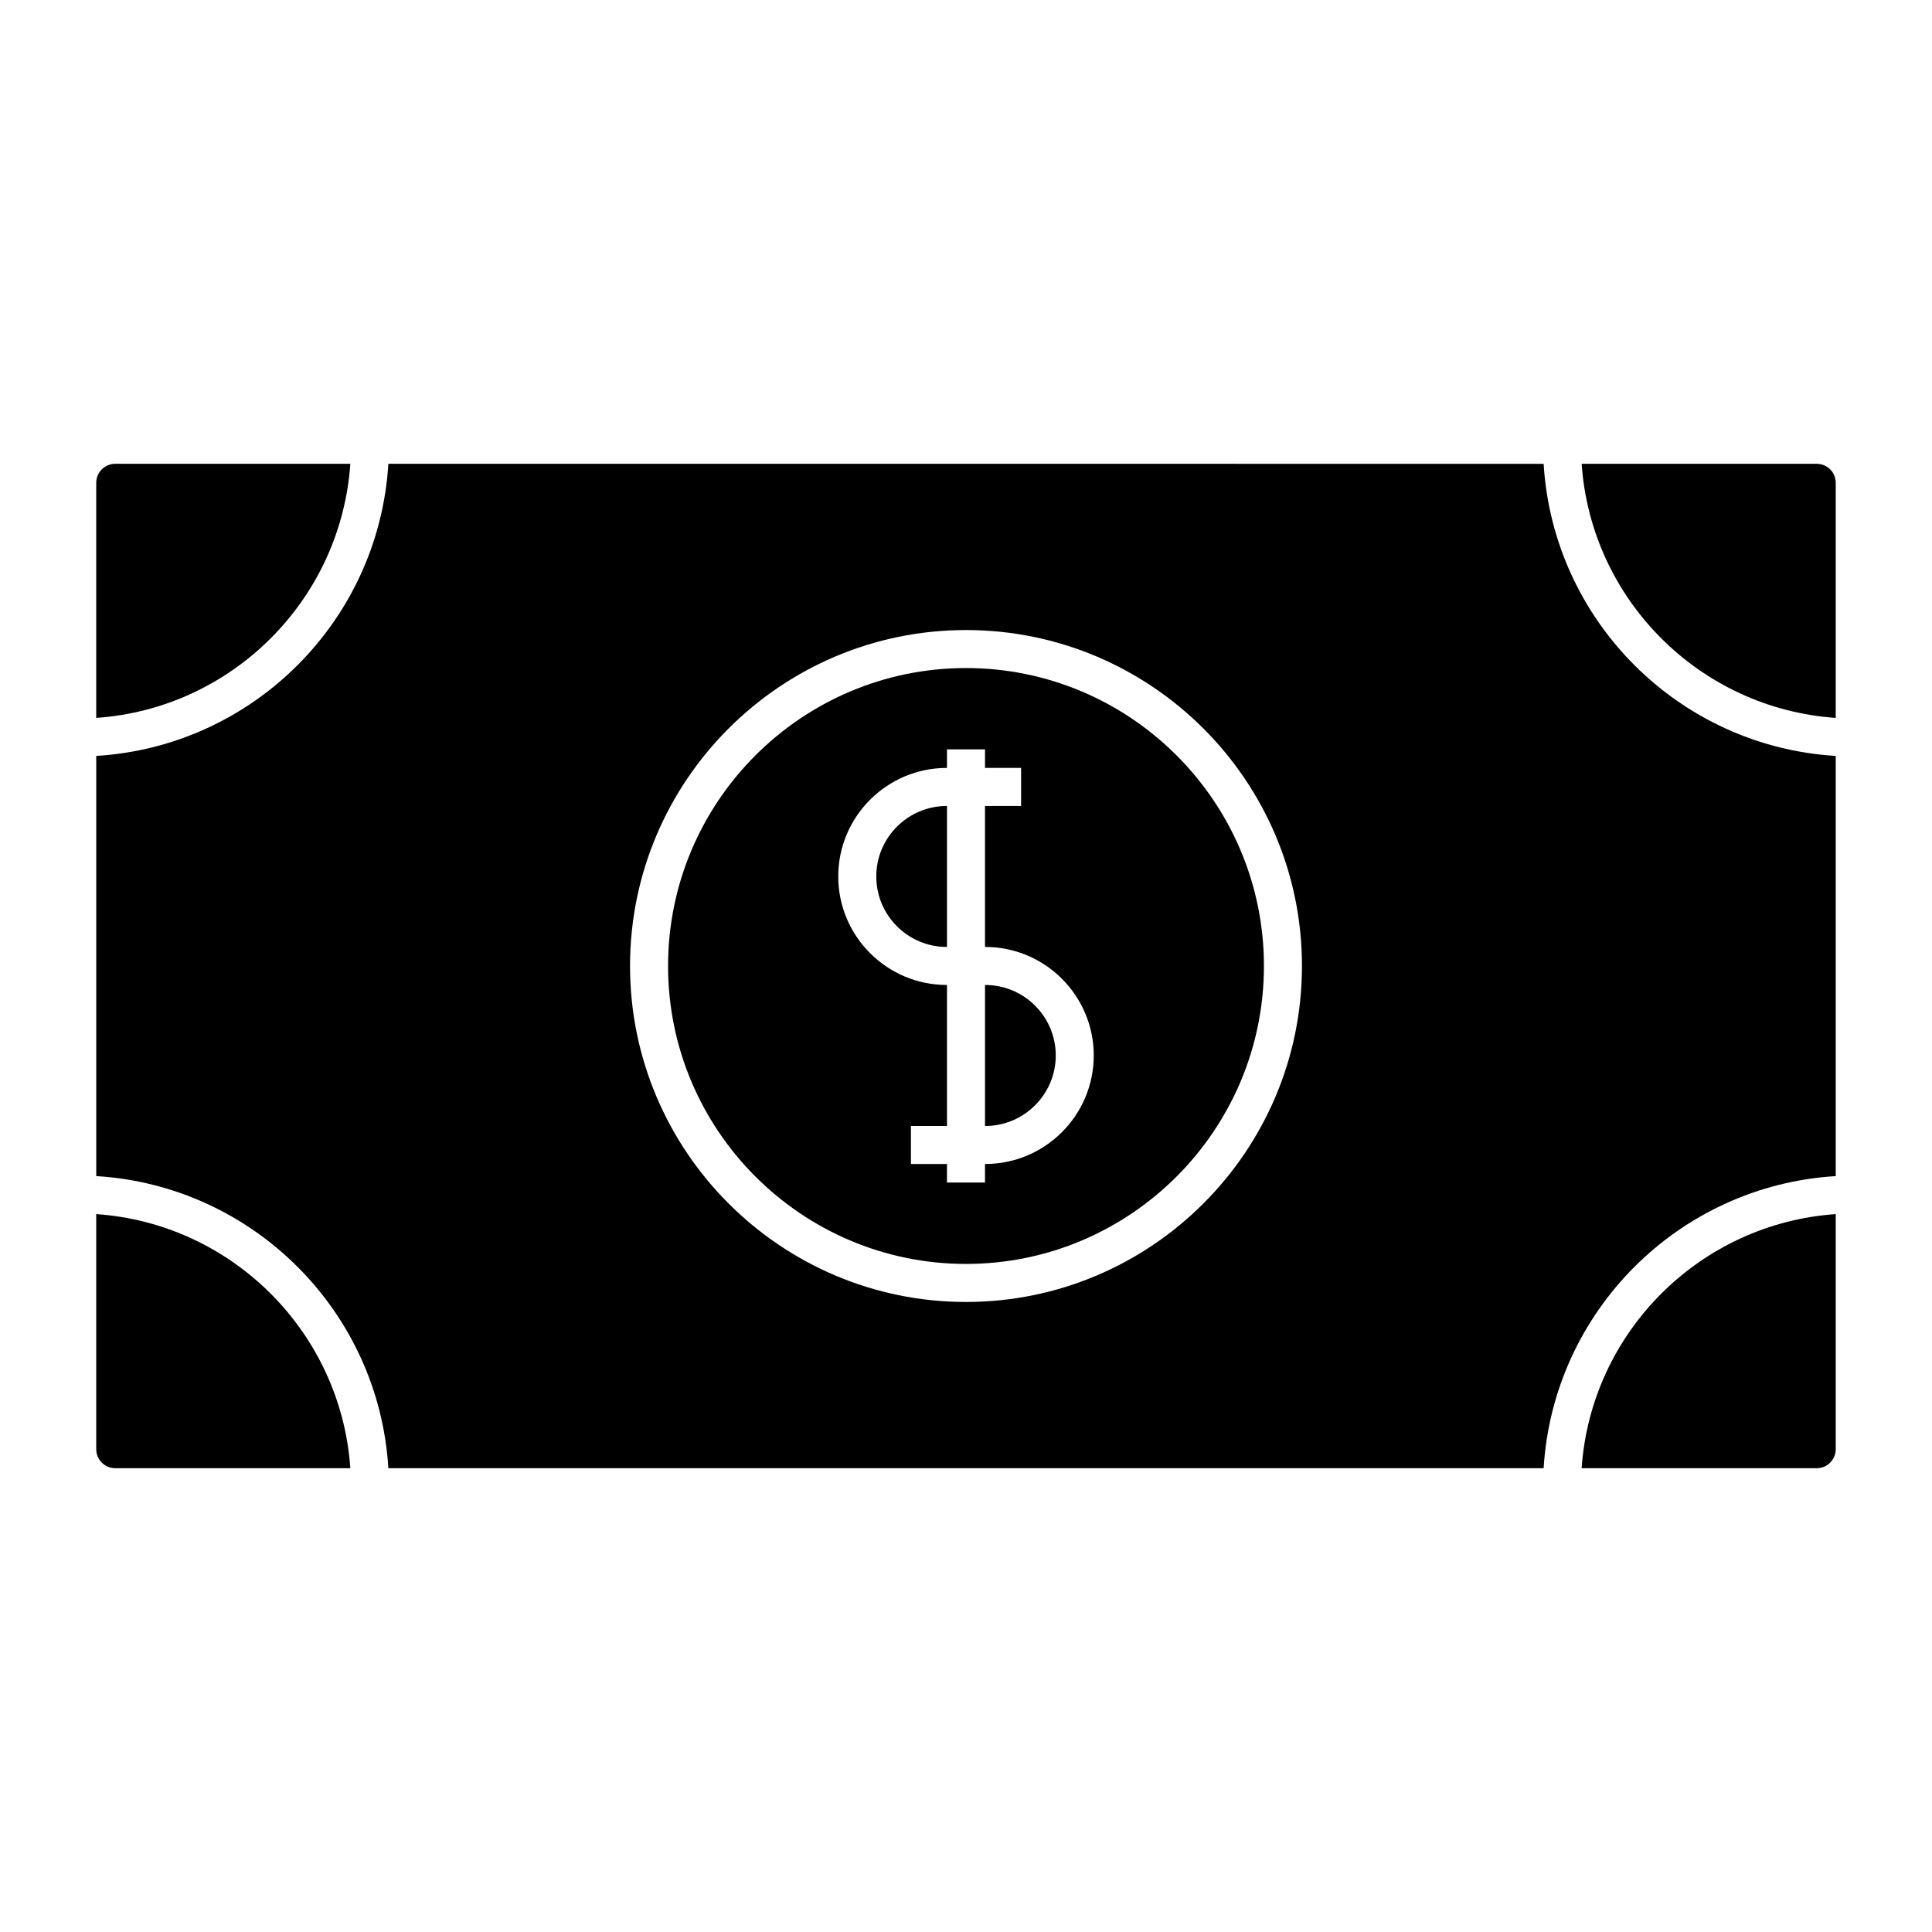
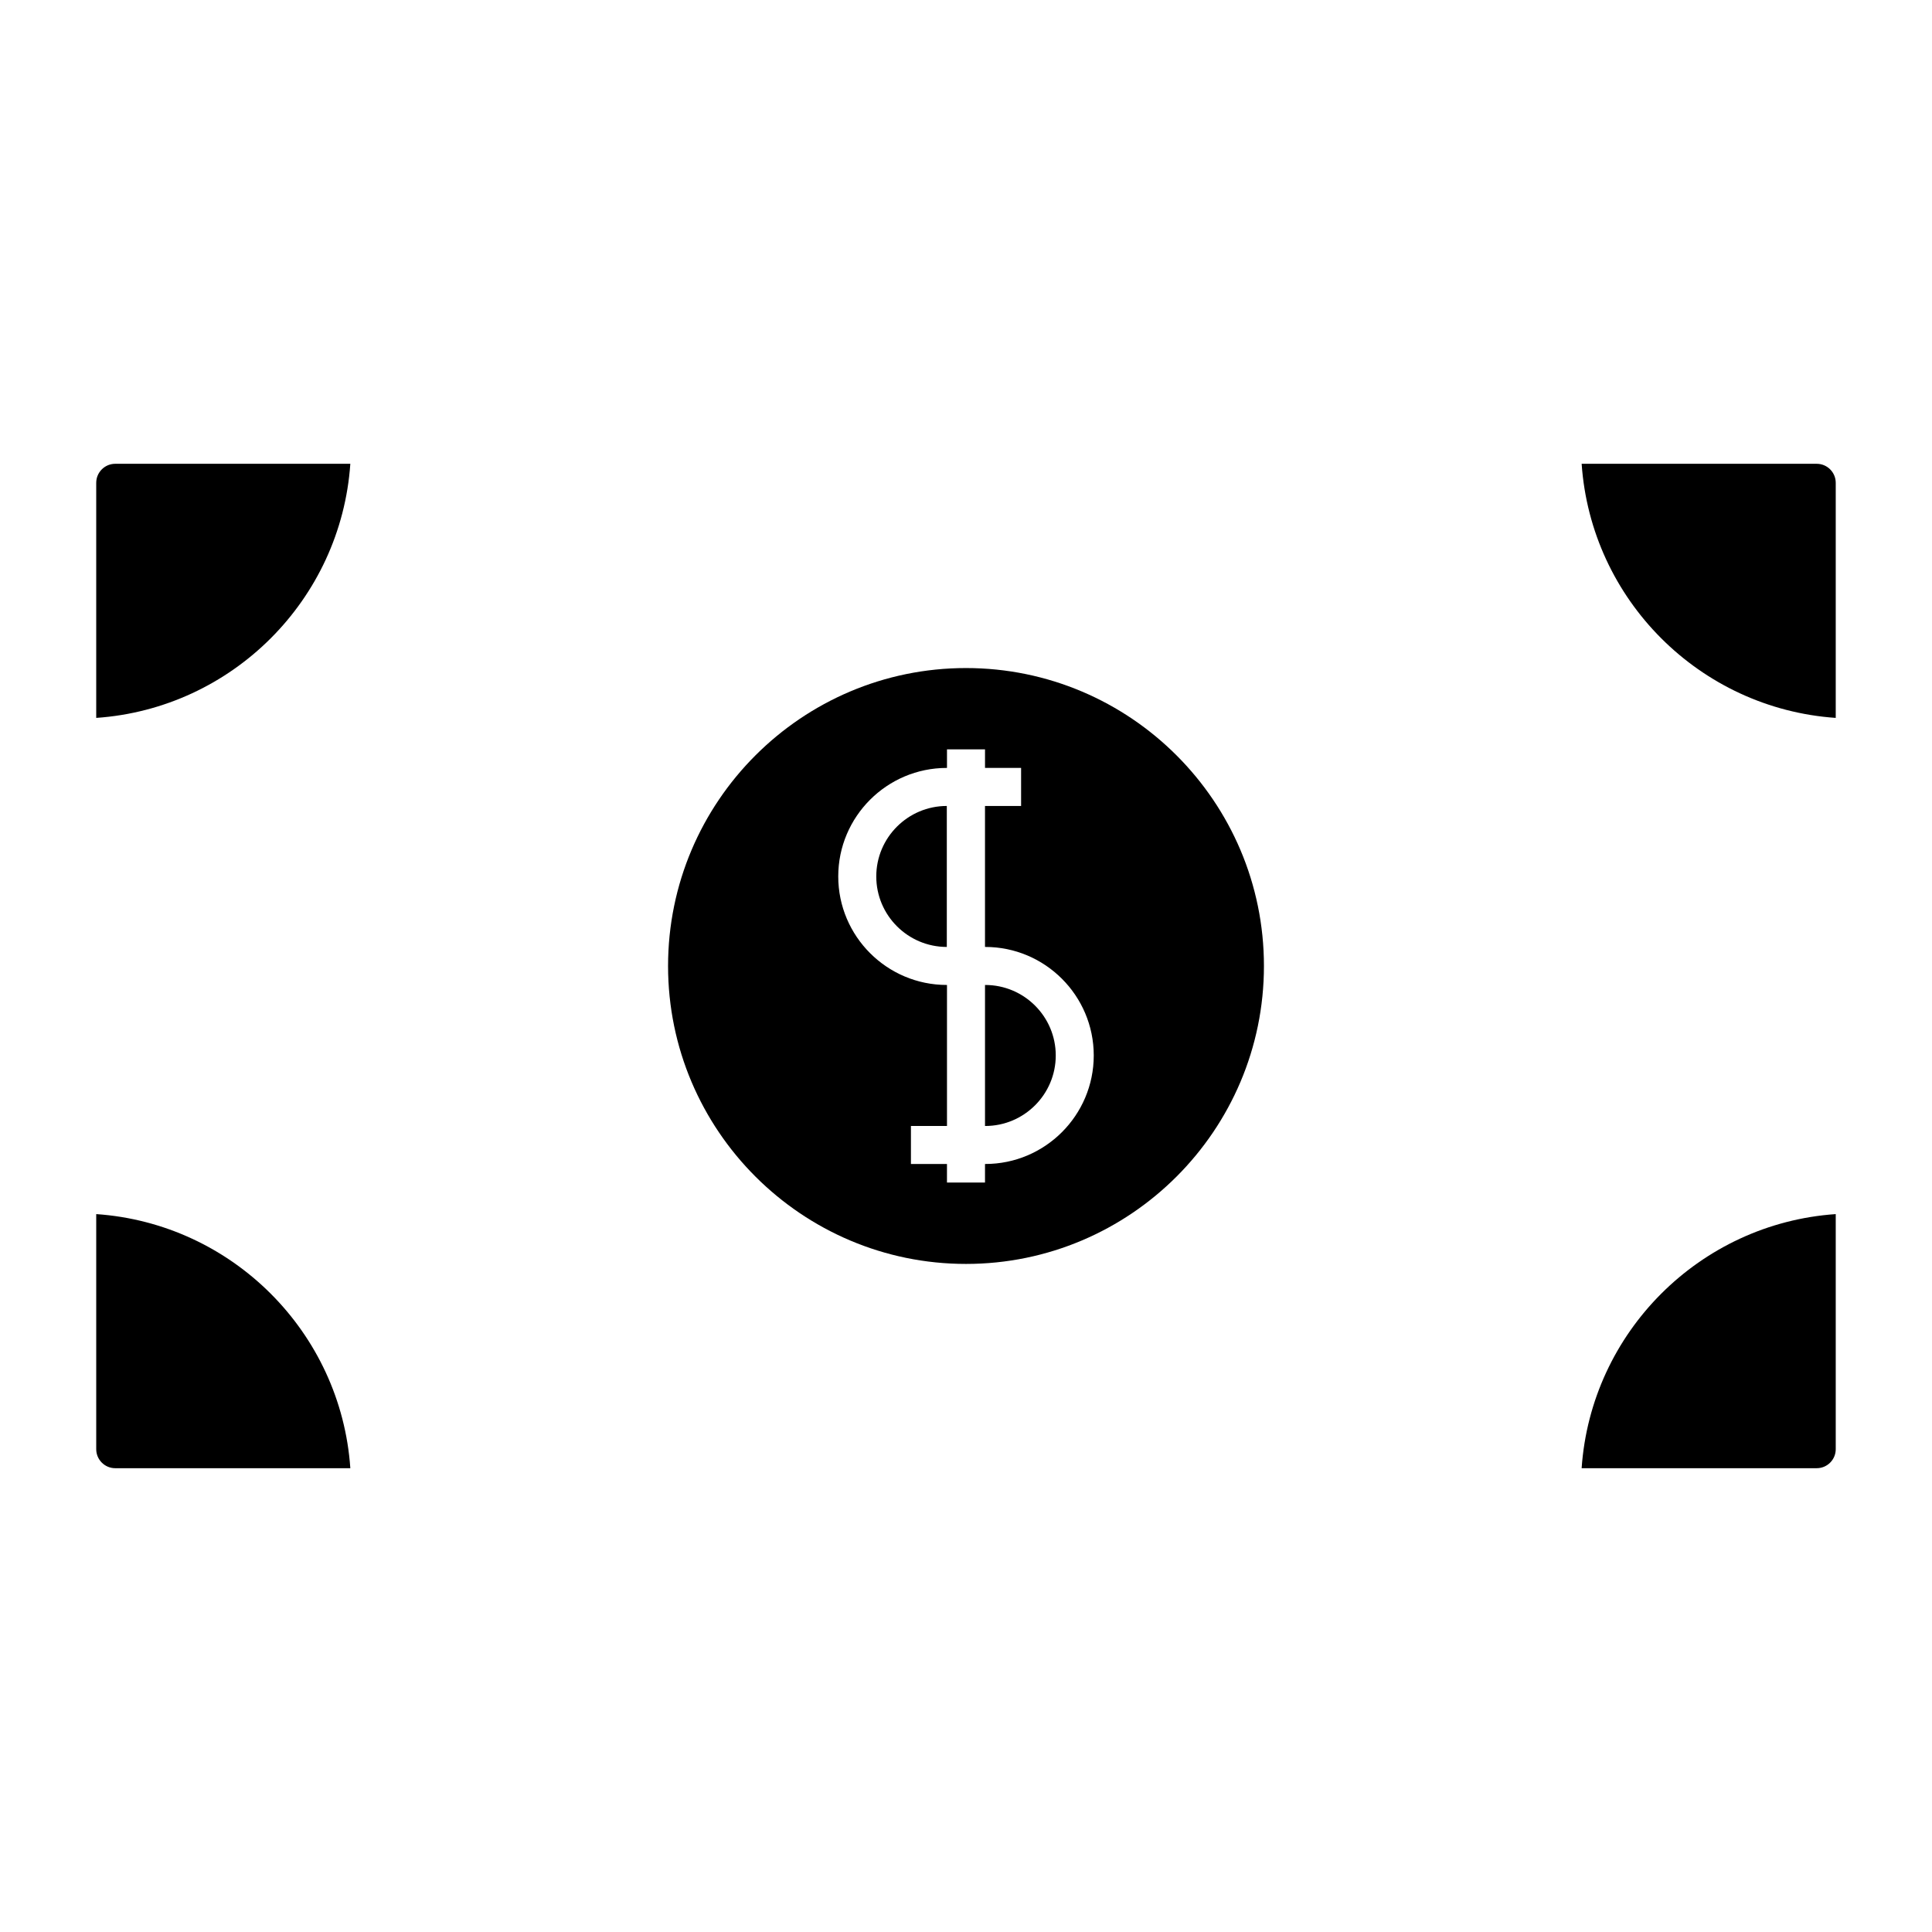
<svg xmlns="http://www.w3.org/2000/svg" fill="#000000" width="800px" height="800px" version="1.1" viewBox="144 144 512 512">
  <g>
-     <path d="m394.91 357.59c-10.305 0-18.688 8.379-18.688 18.68 0 10.305 8.383 18.68 18.688 18.68h0.004l0.051 0.004v-37.363z" />
+     <path d="m394.91 357.59c-10.305 0-18.688 8.379-18.688 18.68 0 10.305 8.383 18.68 18.688 18.68h0.004v-37.363z" />
    <path d="m405.1 405.03h-0.062v37.367h0.059c10.305 0 18.688-8.383 18.688-18.688 0.004-10.301-8.383-18.68-18.684-18.68z" />
    <path d="m174.54 533.09h62.301c-2.488-36.027-31.312-64.852-67.34-67.34v62.301c0 2.781 2.266 5.039 5.039 5.039z" />
    <path d="m400 321.04c-43.539 0-78.957 35.418-78.957 78.953 0 43.539 35.418 78.961 78.957 78.961s78.957-35.422 78.957-78.961c0-43.535-35.418-78.953-78.957-78.953zm5.098 131.43h-0.062v4.914h-10.078v-4.914h-9.551v-10.078h9.555v-37.367h-0.055c-15.859 0-28.762-12.902-28.762-28.758 0-15.855 12.902-28.758 28.762-28.758h0.055v-4.918h10.078v4.918h9.562v10.078h-9.566v37.363h0.059c15.855 0 28.762 12.902 28.762 28.758 0.004 15.852-12.902 28.762-28.758 28.762z" />
    <path d="m169.5 334.25c36.027-2.488 64.852-31.312 67.34-67.34h-62.301c-2.777 0-5.039 2.262-5.039 5.039z" />
    <path d="m630.49 528.05v-62.301c-36.023 2.488-64.852 31.312-67.34 67.34h62.301c2.781 0 5.039-2.258 5.039-5.039z" />
    <path d="m625.45 266.91h-62.297c2.488 36.027 31.312 64.852 67.336 67.34v-62.301c0-2.777-2.258-5.039-5.039-5.039z" />
-     <path d="m630.49 455.68v-111.35c-41.578-2.523-74.887-35.832-77.41-77.414l-306.16-0.004c-2.519 41.578-35.832 74.891-77.414 77.414v111.35c41.578 2.523 74.891 35.832 77.414 77.414h306.16c2.523-41.582 35.828-74.887 77.414-77.41zm-230.49 33.355c-49.09 0-89.035-39.941-89.035-89.039 0-49.09 39.941-89.027 89.035-89.027 49.09 0 89.035 39.938 89.035 89.027-0.004 49.098-39.945 89.039-89.035 89.039z" />
  </g>
</svg>